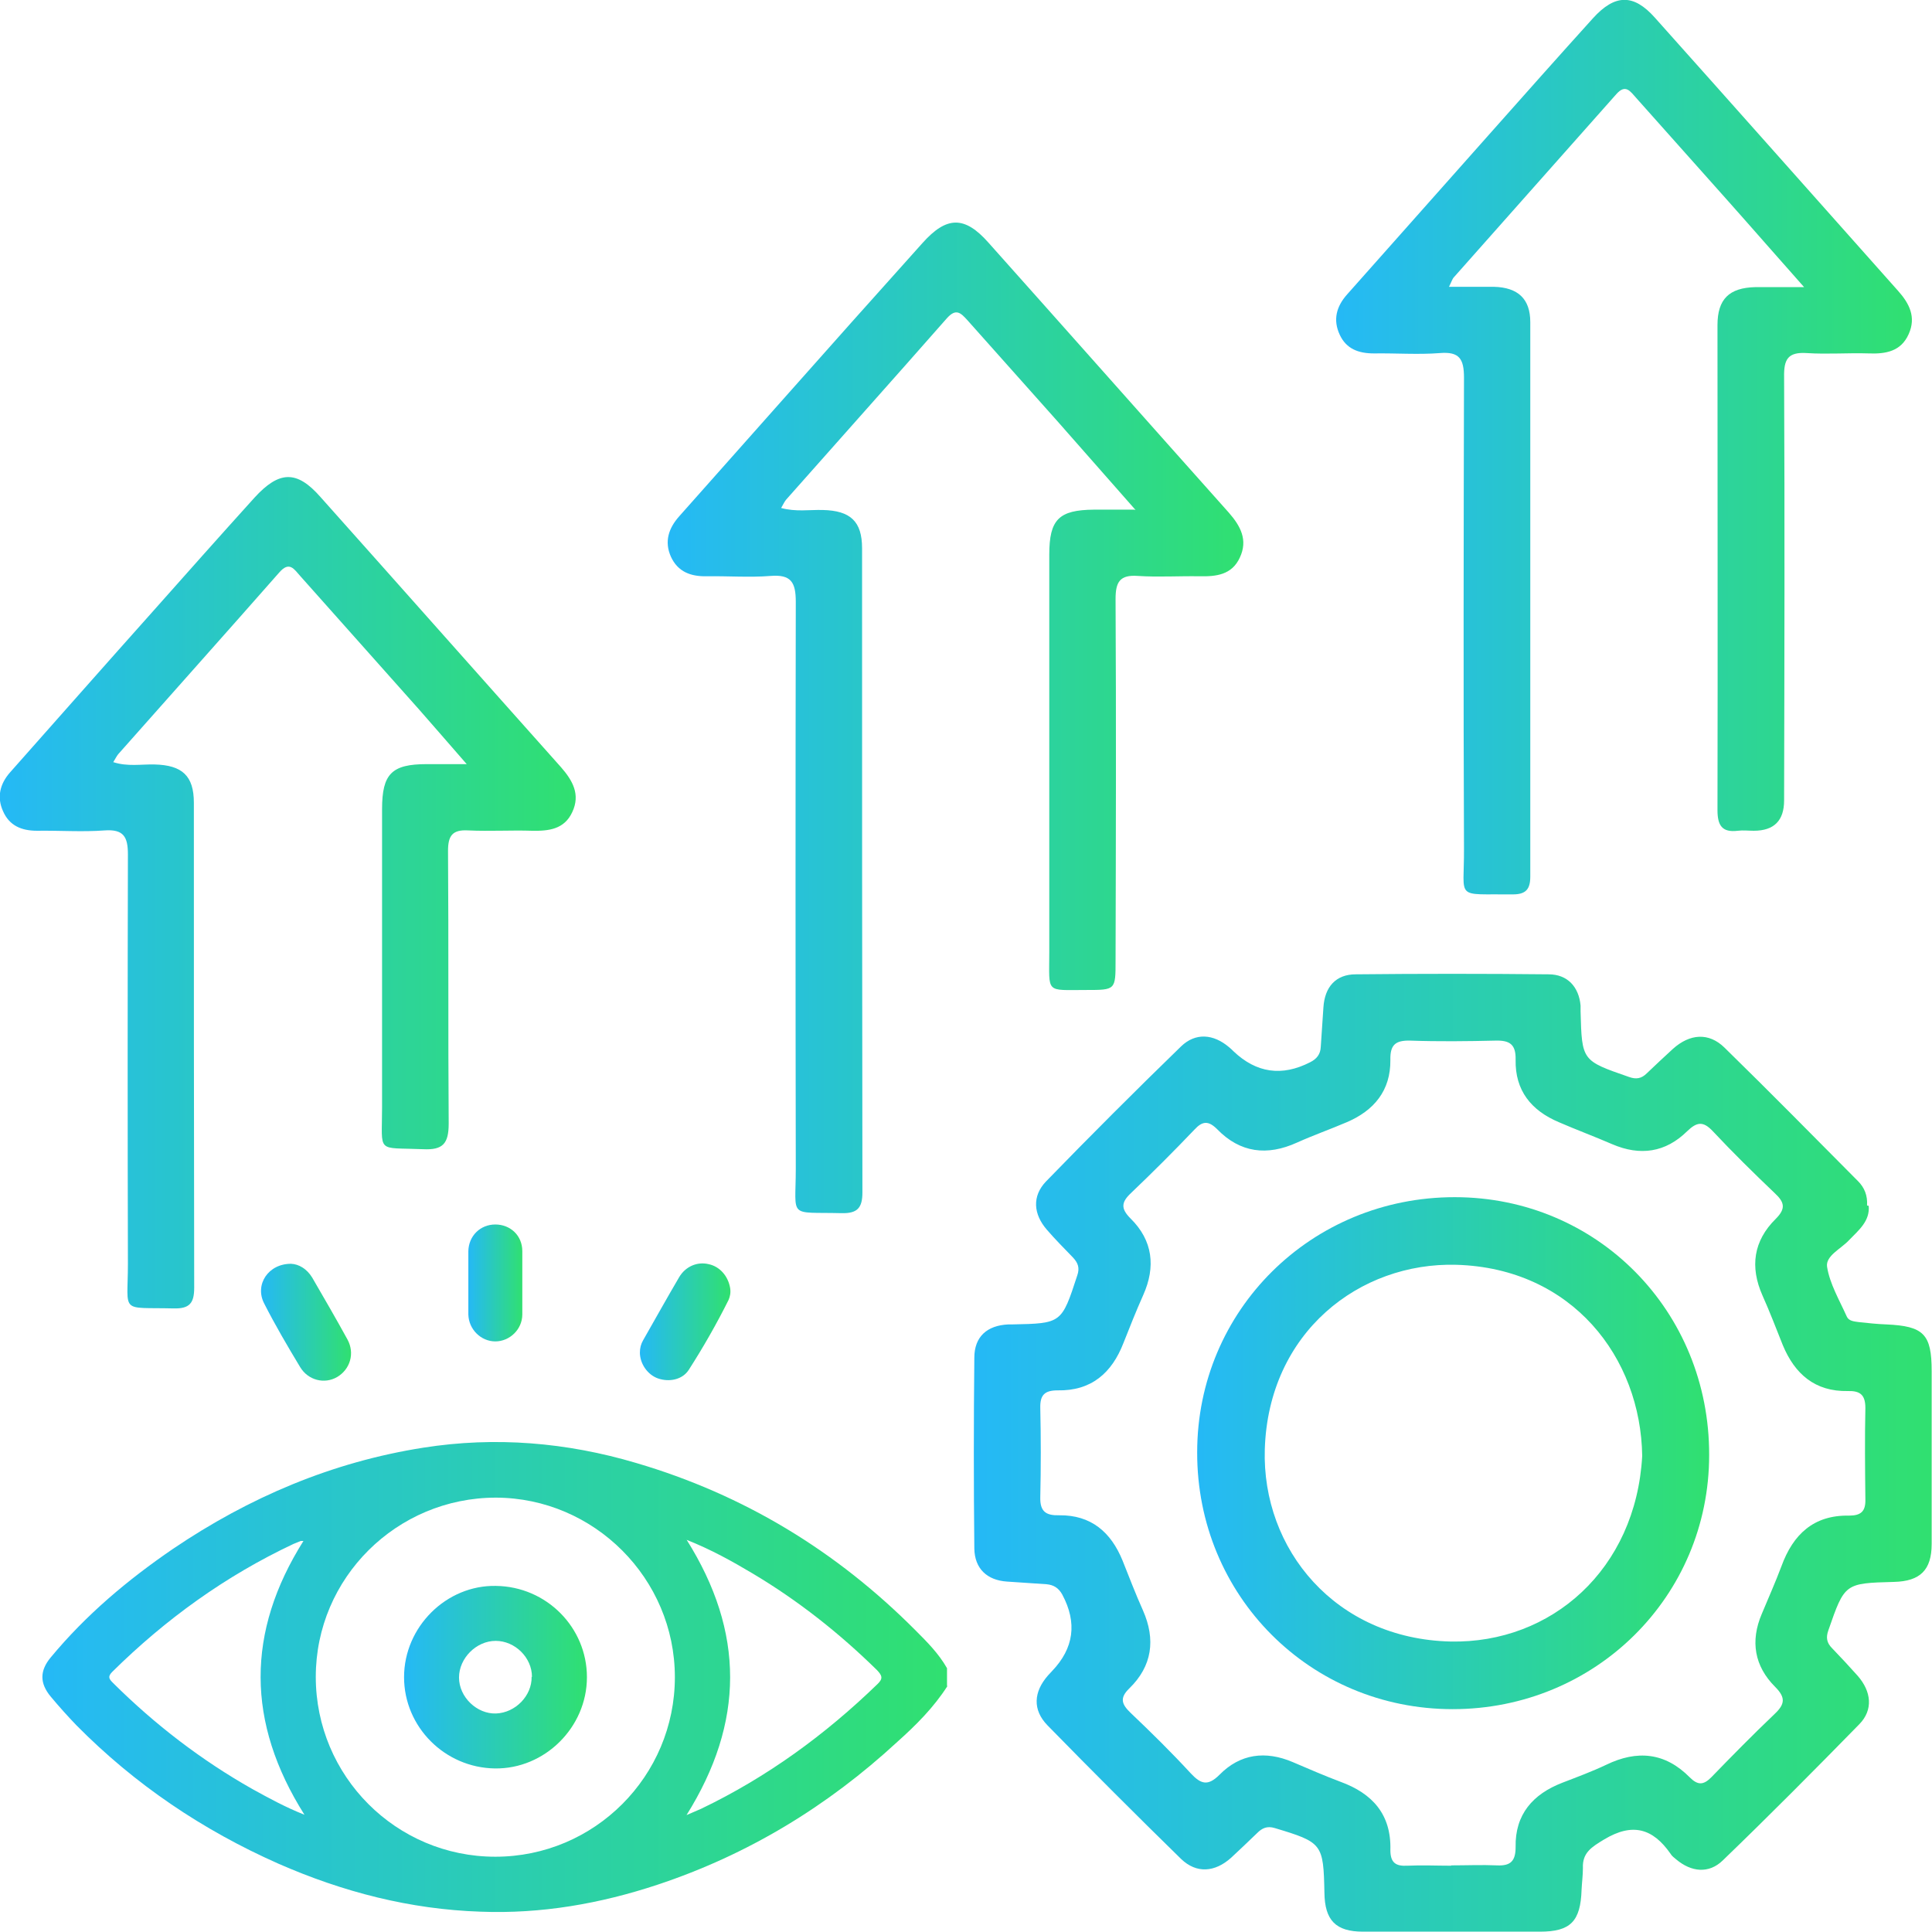
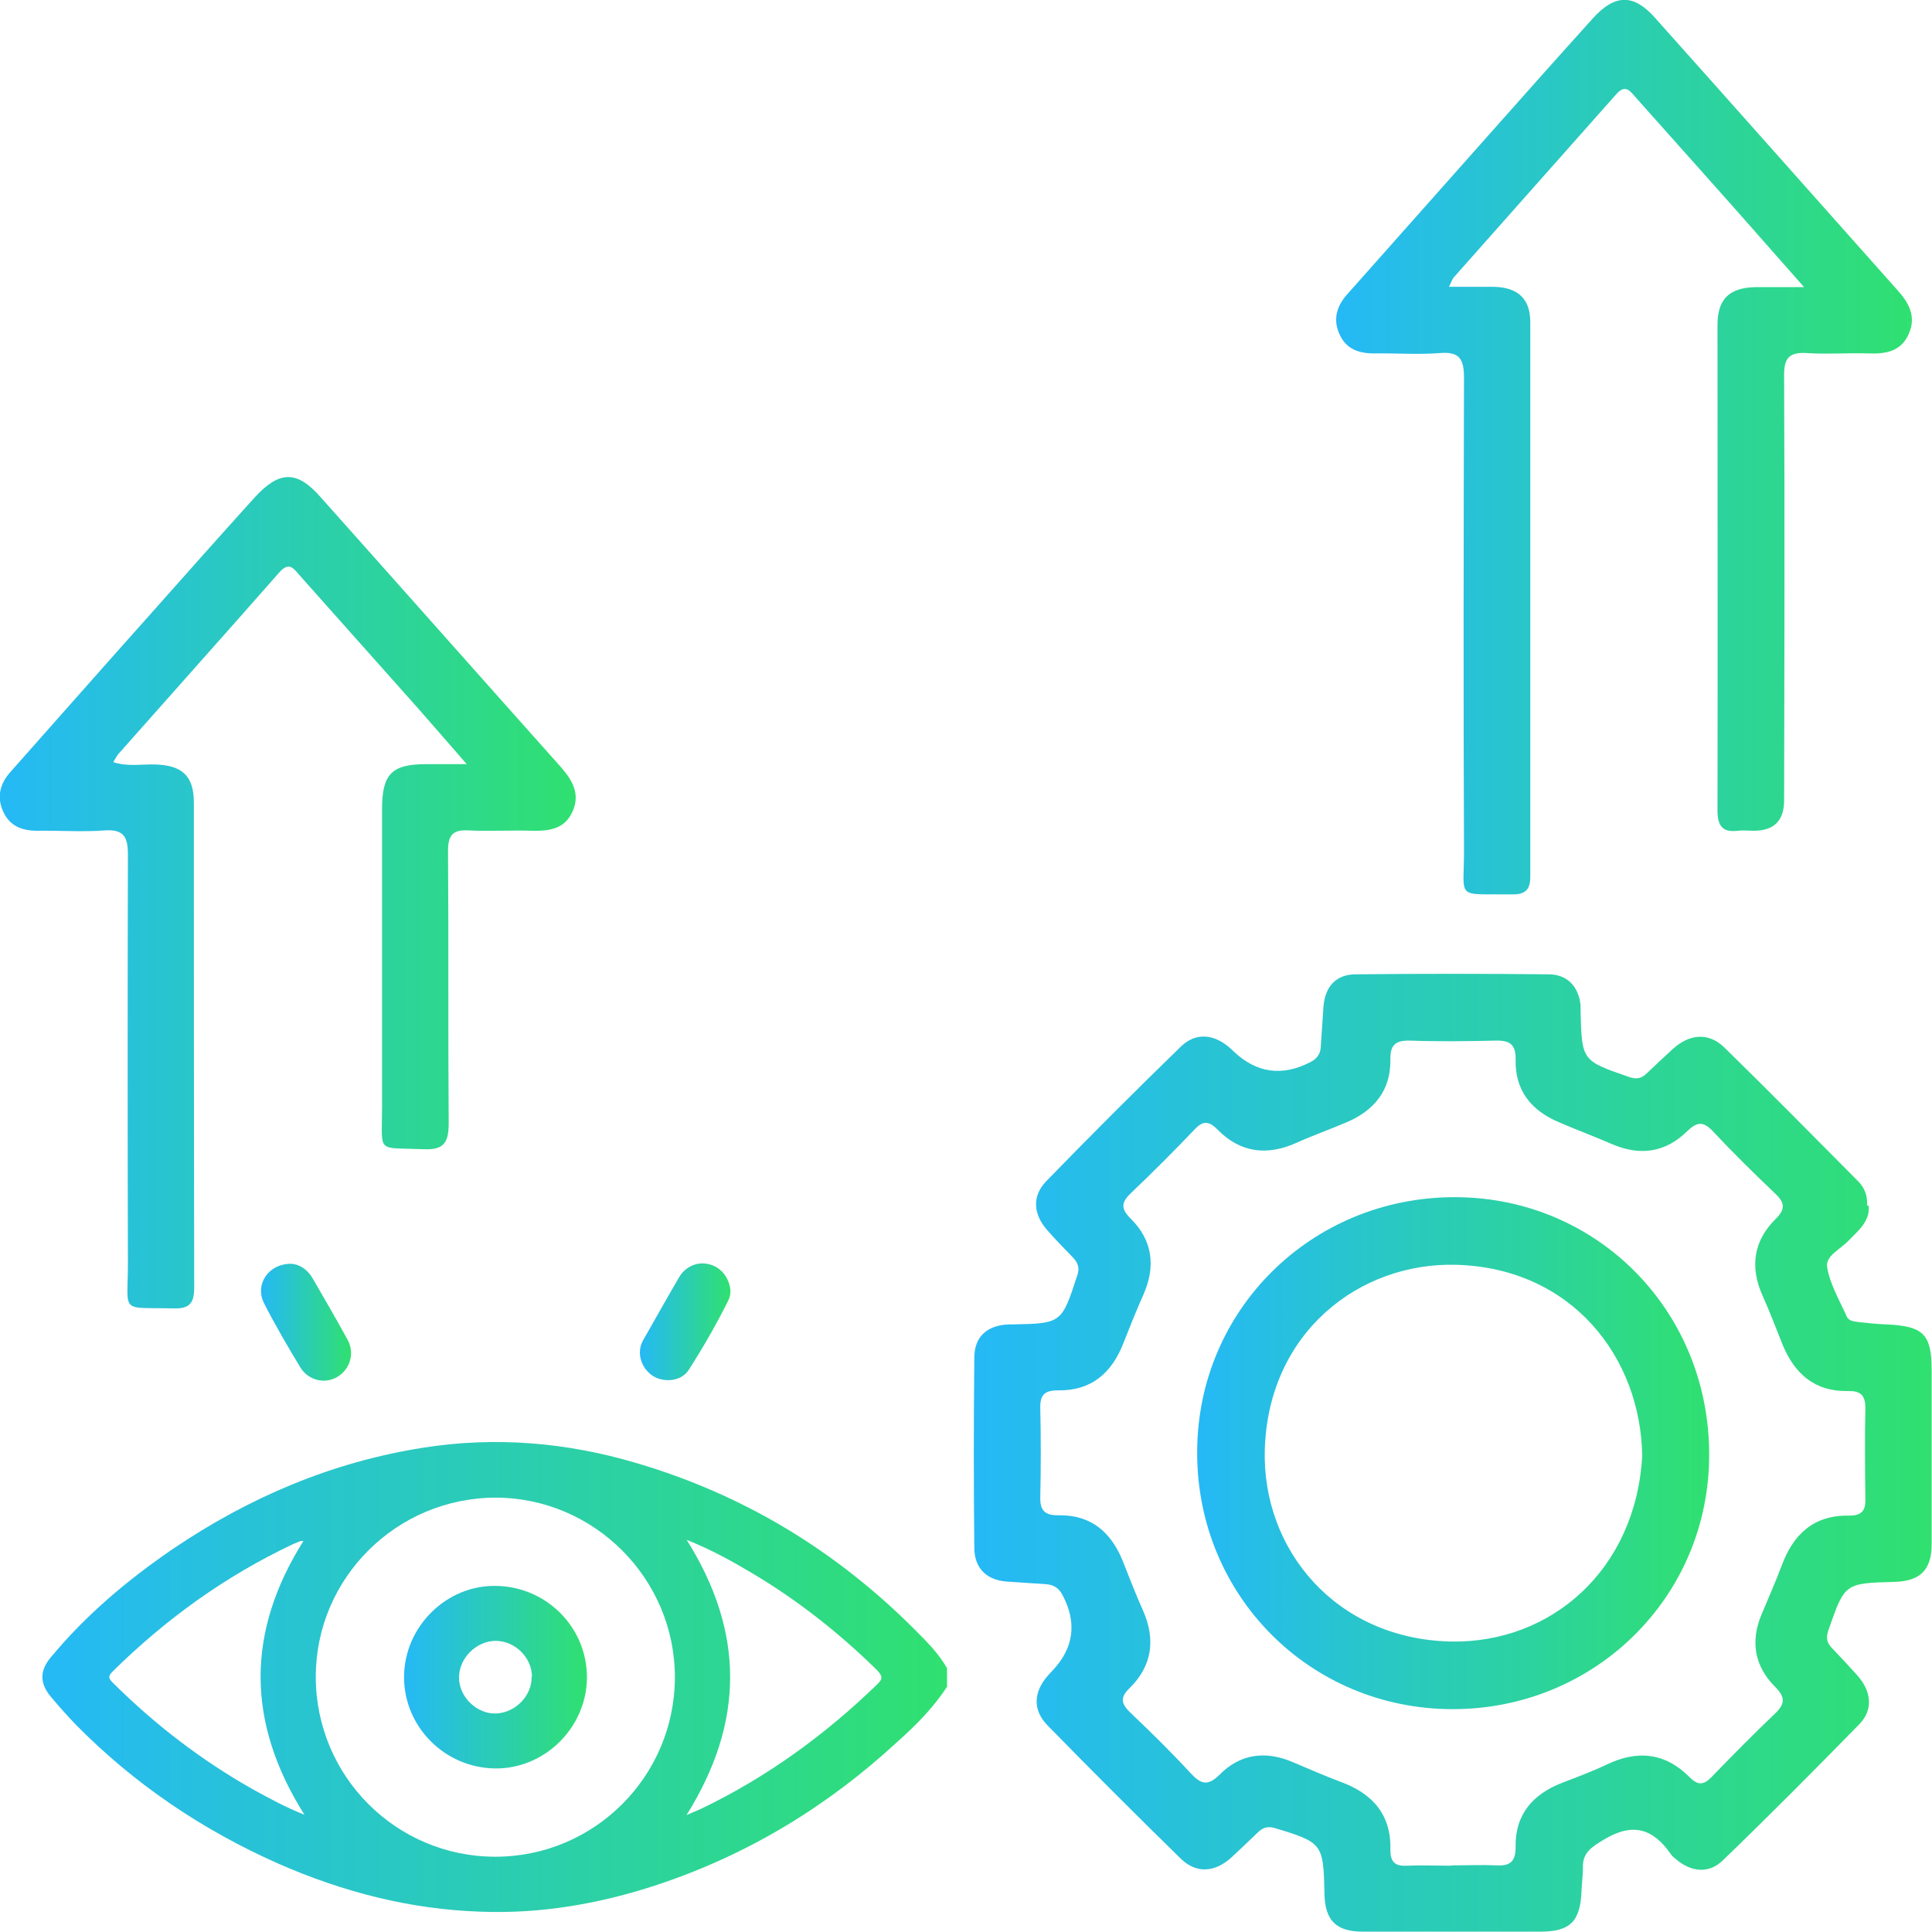
<svg xmlns="http://www.w3.org/2000/svg" xmlns:xlink="http://www.w3.org/1999/xlink" id="Layer_1" data-name="Layer 1" viewBox="0 0 58 58">
  <defs>
    <style>
      .cls-1 {
        fill: url(#linear-gradient-2);
      }

      .cls-2 {
        fill: url(#linear-gradient-6);
      }

      .cls-3 {
        fill: url(#linear-gradient-10);
      }

      .cls-4 {
        fill: url(#linear-gradient-5);
      }

      .cls-5 {
        fill: url(#linear-gradient-7);
      }

      .cls-6 {
        fill: url(#linear-gradient-9);
      }

      .cls-7 {
        fill: url(#linear-gradient-3);
      }

      .cls-8 {
        fill: url(#linear-gradient);
      }

      .cls-9 {
        fill: url(#linear-gradient-4);
      }

      .cls-10 {
        fill: url(#linear-gradient-8);
      }
    </style>
    <linearGradient id="linear-gradient" x1="29.25" y1="43.63" x2="58" y2="43.63" gradientUnits="userSpaceOnUse">
      <stop offset="0" stop-color="#25b9f6" />
      <stop offset="1" stop-color="#30e070" />
    </linearGradient>
    <linearGradient id="linear-gradient-2" x1="20.07" y1="21.55" x2="37.36" y2="21.55" xlink:href="#linear-gradient" />
    <linearGradient id="linear-gradient-3" x1="40.13" y1="13.43" x2="57.42" y2="13.43" xlink:href="#linear-gradient" />
    <linearGradient id="linear-gradient-4" x1="0" y1="26.8" x2="17.29" y2="26.8" xlink:href="#linear-gradient" />
    <linearGradient id="linear-gradient-5" x1="35.94" y1="43.63" x2="51.31" y2="43.63" xlink:href="#linear-gradient" />
    <linearGradient id="linear-gradient-6" x1="1.28" y1="50.35" x2="28.44" y2="50.35" xlink:href="#linear-gradient" />
    <linearGradient id="linear-gradient-7" x1="7.83" y1="39.69" x2="10.54" y2="39.69" xlink:href="#linear-gradient" />
    <linearGradient id="linear-gradient-8" x1="19.21" y1="39.68" x2="21.92" y2="39.68" xlink:href="#linear-gradient" />
    <linearGradient id="linear-gradient-9" x1="14.06" y1="38.52" x2="15.69" y2="38.52" xlink:href="#linear-gradient" />
    <linearGradient id="linear-gradient-10" x1="12.13" y1="50.35" x2="17.62" y2="50.35" xlink:href="#linear-gradient" />
  </defs>
  <g>
    <path class="cls-8" d="m56.1,36.2c.04.46-.3.73-.59,1.03-.24.26-.71.47-.66.8.08.51.37,1,.59,1.49.06.14.22.15.36.17.28.03.55.06.83.07,1.12.05,1.36.29,1.36,1.4,0,1.73,0,3.46,0,5.19,0,.79-.35,1.12-1.13,1.14-1.48.04-1.48.04-1.97,1.45-.08.22-.05.38.11.54.26.27.52.55.77.83.41.47.47,1.02.05,1.45-1.35,1.38-2.71,2.75-4.1,4.09-.42.41-.95.35-1.4-.03-.06-.05-.13-.1-.17-.17-.53-.76-1.14-.94-1.99-.43-.38.23-.66.4-.64.86,0,.22-.03.44-.04.65-.03.95-.33,1.26-1.25,1.26-1.77,0-3.54,0-5.31,0-.82,0-1.15-.34-1.16-1.17-.03-1.47-.06-1.51-1.49-1.94-.23-.07-.38,0-.53.15-.26.25-.52.5-.78.74-.49.44-1.04.48-1.5.04-1.35-1.32-2.69-2.66-4.01-4.01-.46-.47-.42-1.01.01-1.5.04-.04.08-.09.12-.13q.99-1.03.31-2.3c-.11-.2-.26-.29-.47-.31-.4-.03-.79-.05-1.19-.08-.6-.04-.97-.39-.98-.99-.02-1.91-.02-3.82,0-5.73,0-.63.38-.97,1.02-1,.04,0,.08,0,.12,0,1.48-.03,1.48-.03,1.95-1.47.08-.23.02-.38-.13-.54-.26-.27-.53-.54-.78-.83-.41-.47-.45-1.01-.03-1.45,1.33-1.37,2.68-2.72,4.05-4.05.44-.43.98-.38,1.45.02.05.04.09.08.13.12q1.03.98,2.3.33c.2-.1.31-.24.32-.46.03-.4.05-.79.08-1.19.04-.61.37-.99.97-.99,1.93-.02,3.86-.02,5.79,0,.57,0,.91.38.96.94,0,.06,0,.12,0,.18.04,1.48.04,1.47,1.45,1.96.22.08.38.05.54-.11.26-.25.52-.49.78-.73.51-.46,1.08-.5,1.55-.04,1.35,1.32,2.68,2.67,4.01,4.01.19.19.29.43.27.73Zm-12.53,19.8c.46,0,.92-.02,1.37,0,.41.02.56-.13.56-.55-.02-.98.52-1.59,1.4-1.93.44-.17.9-.34,1.32-.54.93-.45,1.77-.37,2.51.38.24.24.41.23.64,0,.62-.64,1.25-1.28,1.9-1.9.32-.3.34-.5.02-.82-.62-.62-.75-1.37-.4-2.19.2-.48.41-.95.59-1.43.35-.96.97-1.54,2.03-1.52.36,0,.5-.13.49-.49-.01-.91-.02-1.83,0-2.74,0-.4-.16-.52-.53-.51-.98.02-1.59-.51-1.95-1.38-.2-.5-.39-1-.61-1.49-.38-.86-.27-1.64.4-2.3.31-.31.26-.5-.03-.77-.63-.6-1.26-1.22-1.86-1.86-.29-.31-.48-.28-.77,0-.65.64-1.41.75-2.25.39-.53-.23-1.07-.43-1.6-.66-.83-.35-1.32-.95-1.3-1.88.01-.46-.18-.58-.6-.57-.85.02-1.71.03-2.57,0-.44-.01-.6.13-.59.58.01.92-.49,1.52-1.31,1.87-.49.21-1,.39-1.49.61-.9.41-1.71.31-2.4-.4-.26-.26-.44-.25-.68.01-.62.65-1.25,1.28-1.9,1.9-.3.28-.32.47-.02.77.67.66.76,1.45.38,2.3-.21.47-.4.95-.59,1.43-.35.91-.97,1.45-1.98,1.43-.39,0-.53.14-.52.53.02.89.02,1.79,0,2.68-.01.43.17.55.57.54.95-.01,1.55.5,1.9,1.36.2.5.39,1,.61,1.49.39.88.28,1.68-.41,2.35-.3.29-.22.48.04.73.62.59,1.23,1.19,1.81,1.82.3.32.51.39.86.04.62-.63,1.38-.73,2.2-.38.47.2.95.41,1.43.59.96.35,1.53.98,1.5,2.05,0,.38.16.49.51.47.44-.02.88,0,1.31,0Z" />
-     <path class="cls-1" d="m34.09,15.31c-.86-.98-1.61-1.83-2.35-2.67-.9-1.01-1.8-2.02-2.7-3.03-.2-.22-.34-.36-.61-.06-1.6,1.82-3.22,3.63-4.83,5.45-.05.06-.08.13-.15.25.44.12.85.05,1.25.06.83.02,1.18.34,1.18,1.15,0,6.45,0,12.89.01,19.34,0,.46-.15.63-.62.62-1.63-.04-1.38.18-1.38-1.34-.01-5.67-.01-11.34,0-17.01,0-.59-.14-.83-.76-.78-.63.05-1.27,0-1.91.01-.48.01-.87-.13-1.08-.59-.2-.45-.07-.85.25-1.21,1.03-1.16,2.06-2.32,3.09-3.48,1.4-1.58,2.8-3.15,4.21-4.72.73-.82,1.27-.82,1.98-.02,2.41,2.7,4.81,5.41,7.22,8.11.35.4.58.82.33,1.35-.24.52-.71.57-1.21.56-.62-.01-1.24.03-1.85-.01-.54-.04-.67.18-.67.69.02,3.62.01,7.24,0,10.86,0,.88,0,.88-.88.88-1.24,0-1.11.12-1.11-1.13,0-3.98,0-7.96,0-11.94,0-1.06.29-1.34,1.34-1.35.34,0,.67,0,1.21,0Z" />
    <path class="cls-7" d="m54.16,8.62c-.87-.98-1.6-1.82-2.34-2.65-.9-1.01-1.8-2.02-2.7-3.03-.18-.2-.32-.43-.6-.11-1.62,1.83-3.25,3.66-4.87,5.49-.05.05-.07.13-.15.29.5,0,.93,0,1.35,0,.72.02,1.09.36,1.09,1.06,0,5.55,0,11.1,0,16.65,0,.38-.14.53-.52.53-1.77-.02-1.46.19-1.47-1.37-.02-4.71-.01-9.43,0-14.14,0-.57-.14-.79-.73-.74-.65.05-1.31,0-1.97.01-.46,0-.83-.13-1.03-.56-.21-.45-.1-.85.22-1.21,1.43-1.61,2.85-3.21,4.28-4.82,1.03-1.16,2.06-2.32,3.1-3.47.66-.73,1.22-.74,1.86-.02,2.44,2.73,4.87,5.47,7.3,8.2.34.38.55.79.32,1.3-.23.52-.69.6-1.2.58-.62-.02-1.24.03-1.85-.01-.58-.04-.7.19-.69.72.02,4.24.01,8.47,0,12.71q0,.91-.91.91c-.16,0-.32-.02-.48,0-.48.06-.61-.17-.61-.62.01-4.85,0-9.71,0-14.56,0-.78.35-1.12,1.13-1.14.41,0,.82,0,1.43,0Z" />
    <path class="cls-9" d="m14.02,22.95c-.55-.63-.99-1.14-1.43-1.64-1.19-1.34-2.38-2.67-3.57-4.01-.19-.21-.33-.47-.64-.11-1.6,1.82-3.22,3.63-4.83,5.45-.05.06-.08.13-.15.24.43.14.84.06,1.24.07.83.02,1.18.34,1.18,1.15,0,4.85,0,9.71.01,14.56,0,.46-.14.63-.61.62-1.64-.04-1.38.18-1.38-1.34-.01-4.1-.01-8.2,0-12.29,0-.53-.13-.76-.7-.72-.67.05-1.35,0-2.03.01-.46,0-.83-.15-1.02-.59-.19-.42-.09-.82.21-1.16,1.41-1.59,2.82-3.19,4.24-4.78,1.03-1.16,2.06-2.32,3.1-3.47.74-.81,1.27-.83,1.98-.02,2.41,2.7,4.81,5.41,7.22,8.11.35.4.59.82.34,1.35-.24.52-.71.57-1.21.56-.64-.02-1.27.02-1.91-.01-.49-.03-.61.17-.61.62.02,2.73,0,5.45.02,8.18,0,.6-.17.8-.77.77-1.42-.06-1.23.15-1.23-1.26,0-2.98,0-5.97,0-8.95,0-1.06.29-1.35,1.34-1.35.34,0,.67,0,1.21,0Z" />
    <path class="cls-4" d="m43.61,51.31c-4.28,0-7.68-3.41-7.67-7.71,0-4.27,3.43-7.66,7.73-7.66,4.28,0,7.65,3.42,7.64,7.74,0,4.25-3.42,7.63-7.7,7.63Zm5.69-7.6c-.04-2.95-2.1-5.64-5.58-5.74-2.9-.08-5.64,2.02-5.75,5.54-.09,3,2.12,5.69,5.58,5.77,3.02.06,5.56-2.16,5.75-5.57Z" />
  </g>
  <g>
    <path class="cls-2" d="m28.44,50.62c-.41.64-.94,1.17-1.5,1.67-2.1,1.94-4.49,3.39-7.2,4.29-1.72.57-3.49.88-5.31.81-2.12-.07-4.13-.59-6.07-1.44-2.28-1.01-4.31-2.38-6.06-4.15-.27-.28-.53-.57-.78-.87-.33-.4-.33-.77,0-1.17,1.06-1.28,2.31-2.33,3.67-3.26,2.29-1.55,4.78-2.61,7.52-3.04,2.16-.34,4.3-.16,6.39.46,3.23.95,6.01,2.64,8.38,5.02.35.35.7.7.95,1.14v.53Zm-8.18-.27c0-2.96-2.42-5.38-5.37-5.39-2.98,0-5.41,2.41-5.41,5.38,0,2.98,2.41,5.4,5.39,5.4,2.98,0,5.39-2.42,5.39-5.39Zm.35-4.13c1.75,2.78,1.74,5.49,0,8.27.18-.08.31-.13.44-.19,1.98-.95,3.72-2.22,5.29-3.74.18-.17.14-.26-.01-.42-1.13-1.11-2.37-2.09-3.73-2.9-.62-.37-1.25-.72-1.98-1.01Zm-11.51.04s-.06,0-.07,0c-.07.03-.15.06-.22.09-2.04.96-3.84,2.26-5.44,3.84-.15.15-.09.22.03.34,1.25,1.24,2.64,2.31,4.18,3.18.49.27.98.54,1.56.77-1.75-2.77-1.75-5.49-.03-8.22Z" />
    <path class="cls-5" d="m8.74,37.94c.23.01.47.15.63.41.36.62.72,1.24,1.06,1.86.23.42.08.9-.31,1.13-.38.22-.87.1-1.11-.3-.38-.63-.75-1.26-1.08-1.91-.29-.56.12-1.2.82-1.19Z" />
    <path class="cls-10" d="m19.21,40.61c0-.14.03-.26.1-.38.36-.63.71-1.26,1.08-1.89.19-.32.54-.47.88-.39.34.07.59.36.65.72.02.13,0,.25-.05.36-.36.72-.76,1.42-1.19,2.09-.19.3-.59.38-.93.26-.31-.11-.54-.44-.54-.78Z" />
-     <path class="cls-6" d="m14.06,38.51c0-.32,0-.63,0-.95.01-.46.36-.8.81-.8.45,0,.81.33.81.8,0,.63,0,1.27,0,1.9,0,.45-.38.81-.81.81-.43,0-.8-.36-.81-.81,0-.32,0-.63,0-.95Z" />
    <path class="cls-3" d="m17.62,50.35c0,1.51-1.27,2.76-2.76,2.74-1.51-.02-2.73-1.25-2.73-2.74,0-1.51,1.27-2.77,2.76-2.74,1.52.02,2.73,1.25,2.73,2.74Zm-1.65-.01c0-.58-.51-1.08-1.09-1.08-.58,0-1.1.52-1.1,1.1,0,.59.54,1.1,1.11,1.08.58-.02,1.08-.53,1.07-1.1Z" />
  </g>
</svg>